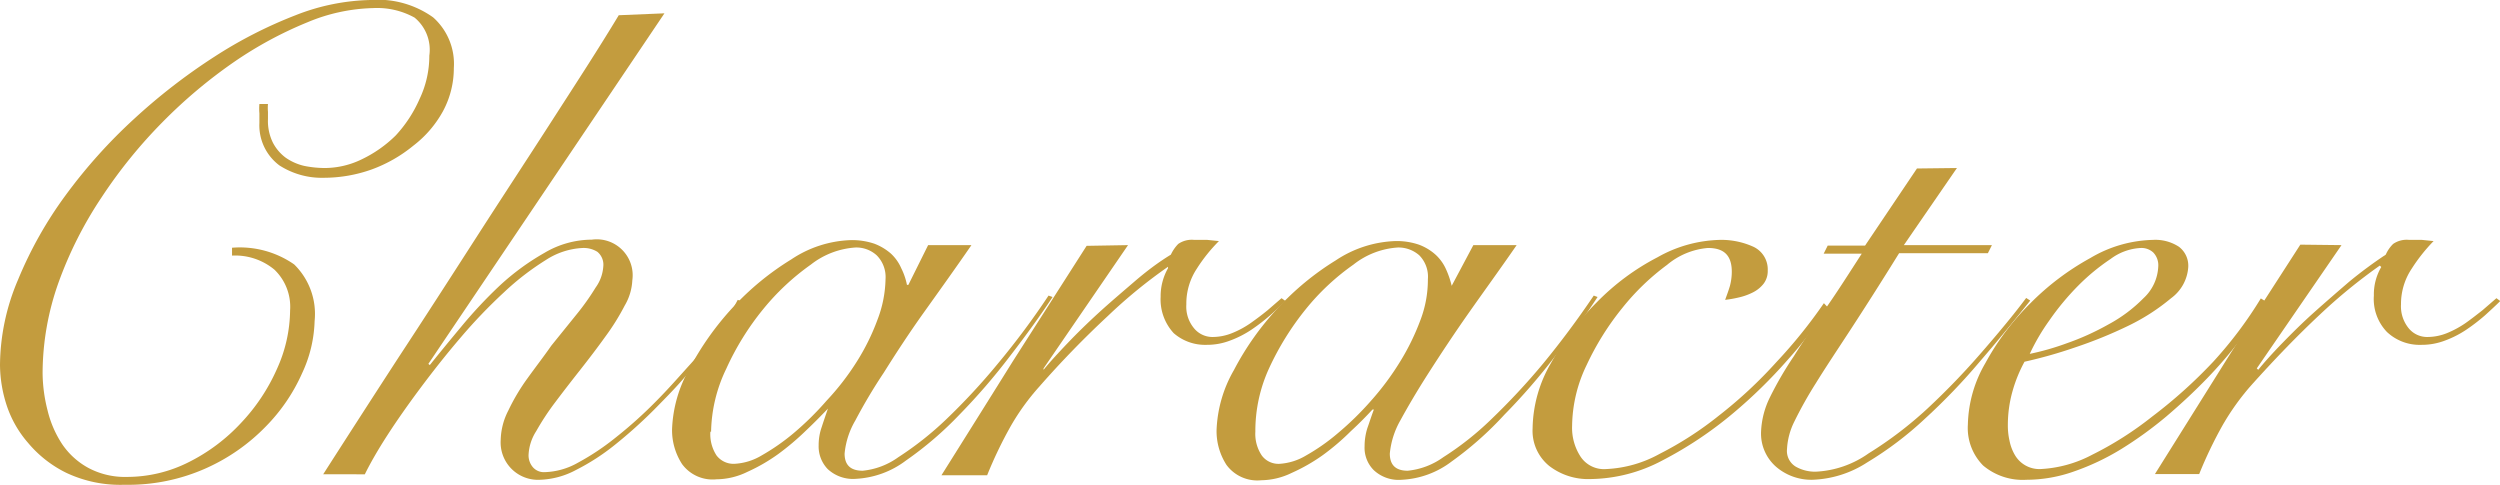
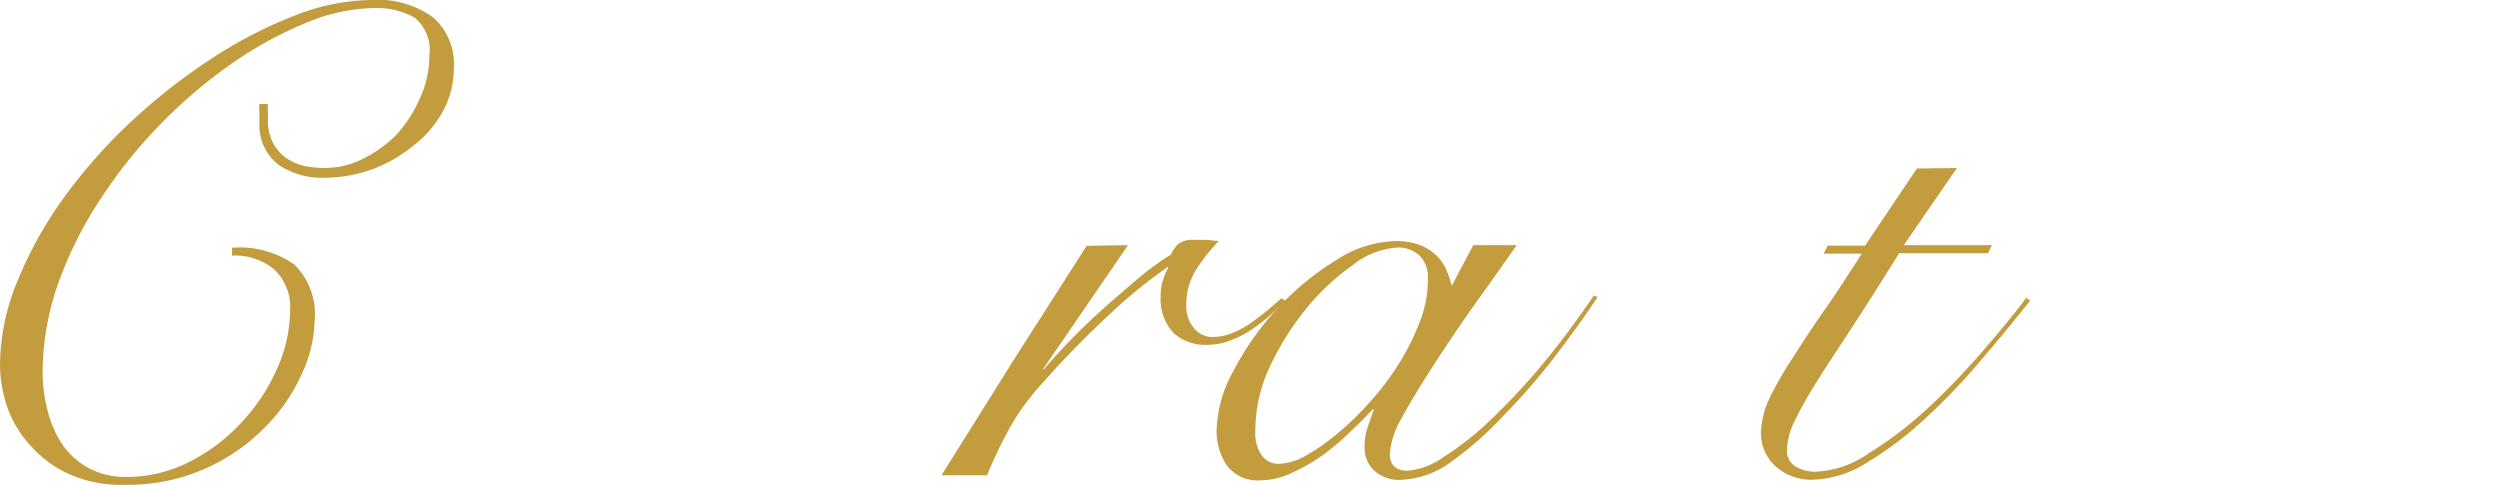
<svg xmlns="http://www.w3.org/2000/svg" viewBox="0 0 105.05 20.38">
  <defs>
    <style>.cls-1{fill:#c39c3e;}</style>
  </defs>
  <title>アセット 30</title>
  <g id="レイヤー_2" data-name="レイヤー 2">
    <g id="contents">
      <path class="cls-1" d="M11.26,4.37a1.84,1.84,0,0,0,0,.33V5a2.06,2.06,0,0,0,.21,1,1.85,1.85,0,0,0,.54.63,2.24,2.24,0,0,0,.77.34,4.41,4.41,0,0,0,.89.09,3.58,3.58,0,0,0,1.54-.37,5.24,5.24,0,0,0,1.42-1,5.48,5.48,0,0,0,1-1.53,4.21,4.21,0,0,0,.41-1.82A1.75,1.75,0,0,0,17.42.74a3.25,3.25,0,0,0-1.74-.4,7.58,7.58,0,0,0-2.77.6A16.29,16.29,0,0,0,9.84,2.6a20.93,20.93,0,0,0-3,2.52A20.66,20.66,0,0,0,4.27,8.29a16.5,16.5,0,0,0-1.81,3.58,11.41,11.41,0,0,0-.67,3.81A6.5,6.5,0,0,0,2,17.25a4.47,4.47,0,0,0,.61,1.41,3.14,3.14,0,0,0,1.1,1,3.26,3.26,0,0,0,1.62.38,5.75,5.75,0,0,0,2.62-.63,7.67,7.67,0,0,0,2.18-1.64,8,8,0,0,0,1.5-2.25,6.07,6.07,0,0,0,.56-2.48,2.16,2.16,0,0,0-.66-1.71,2.58,2.58,0,0,0-1.78-.59l0-.33a4,4,0,0,1,2.61.7,2.91,2.91,0,0,1,.86,2.38,5.5,5.5,0,0,1-.52,2.18,7.55,7.55,0,0,1-1.53,2.25,8.11,8.11,0,0,1-2.5,1.75,8,8,0,0,1-3.43.7,5.32,5.32,0,0,1-2.45-.5,4.91,4.91,0,0,1-1.61-1.26A4.59,4.59,0,0,1,.27,17,5.61,5.61,0,0,1,0,15.34a9.27,9.27,0,0,1,.76-3.59,16.74,16.74,0,0,1,2-3.55A22,22,0,0,1,5.63,5,24.8,24.8,0,0,1,9,2.39,18.68,18.68,0,0,1,12.42.64,9.06,9.06,0,0,1,15.57,0,4,4,0,0,1,18.2.73a2.61,2.61,0,0,1,.87,2.13,3.81,3.81,0,0,1-.46,1.82,4.62,4.62,0,0,1-1.24,1.44,6,6,0,0,1-1.75,1,6,6,0,0,1-2,.35,3.29,3.29,0,0,1-1.88-.52,2.1,2.1,0,0,1-.84-1.78V4.76a2.21,2.21,0,0,1,0-.39Z" />
-       <path class="cls-1" d="M27.92.56,18,15.29l.06.05c.37-.46.81-1,1.32-1.61A18.86,18.86,0,0,1,21,12a10.07,10.07,0,0,1,1.87-1.37,3.93,3.93,0,0,1,2-.56,1.51,1.51,0,0,1,1.7,1.71,2.29,2.29,0,0,1-.32,1.06,9.68,9.68,0,0,1-.81,1.3c-.33.46-.68.92-1.05,1.39s-.72.92-1.05,1.36a10.73,10.73,0,0,0-.81,1.23,2,2,0,0,0-.32,1,.76.76,0,0,0,.18.51.61.61,0,0,0,.49.21,3,3,0,0,0,1.41-.4,10.37,10.37,0,0,0,1.6-1.07,18.1,18.1,0,0,0,1.64-1.47c.54-.54,1-1.07,1.49-1.61s.87-1,1.24-1.51A9.27,9.27,0,0,0,31,12.6l.17.06a12.23,12.23,0,0,1-.87,1.28c-.37.51-.79,1-1.27,1.6s-1,1.12-1.54,1.67a20,20,0,0,1-1.65,1.48,9.27,9.27,0,0,1-1.64,1.06,3.43,3.43,0,0,1-1.51.41,1.57,1.57,0,0,1-1.65-1.68,2.81,2.81,0,0,1,.32-1.23,8.53,8.53,0,0,1,.81-1.36c.33-.46.68-.91,1-1.37l1.05-1.3a10.31,10.31,0,0,0,.81-1.14,1.7,1.7,0,0,0,.32-.88.7.7,0,0,0-.25-.62,1.09,1.09,0,0,0-.61-.16,3.1,3.1,0,0,0-1.56.51,11.15,11.15,0,0,0-1.76,1.36,21.94,21.94,0,0,0-1.81,1.89c-.6.7-1.16,1.41-1.69,2.12s-1,1.38-1.4,2-.72,1.18-.94,1.63H13.58q1.55-2.42,3.16-4.9c1.09-1.66,2.16-3.32,3.24-5s2.12-3.26,3.15-4.86S25.12,2.1,26,.64Z" />
-       <path class="cls-1" d="M39,10.3h1.82c-.69,1-1.35,1.92-2,2.83s-1.2,1.76-1.69,2.54a22.52,22.52,0,0,0-1.19,2,3.36,3.36,0,0,0-.45,1.39c0,.48.25.72.76.72a3.07,3.07,0,0,0,1.5-.57,13.45,13.45,0,0,0,2-1.58,26.81,26.81,0,0,0,2.18-2.35,32.66,32.66,0,0,0,2.13-2.86l.17.06c-.5.76-1.1,1.59-1.78,2.47a26,26,0,0,1-2.14,2.48,14.71,14.71,0,0,1-2.24,1.92,3.81,3.81,0,0,1-2.1.77,1.56,1.56,0,0,1-1.19-.41,1.37,1.37,0,0,1-.38-1,2.27,2.27,0,0,1,.13-.77c.08-.25.17-.51.26-.77l0,0c-.25.26-.55.57-.91.91a11.06,11.06,0,0,1-1.18,1,7.41,7.41,0,0,1-1.3.75,3,3,0,0,1-1.29.31,1.59,1.59,0,0,1-1.45-.64,2.62,2.62,0,0,1-.42-1.46,5.53,5.53,0,0,1,.72-2.53,12.17,12.17,0,0,1,1.85-2.61,11.6,11.6,0,0,1,2.44-2,4.77,4.77,0,0,1,2.49-.81,2.93,2.93,0,0,1,1,.15,2.29,2.29,0,0,1,.7.42,1.83,1.83,0,0,1,.43.61,2.76,2.76,0,0,1,.24.7h.06Zm-9.15,7.84a1.63,1.63,0,0,0,.26,1,.9.9,0,0,0,.74.35A2.46,2.46,0,0,0,32,19.14a9,9,0,0,0,1.35-.94,12.57,12.57,0,0,0,1.38-1.36A10.73,10.73,0,0,0,36,15.2a9.28,9.28,0,0,0,.87-1.76,5,5,0,0,0,.34-1.71,1.29,1.29,0,0,0-.37-1,1.27,1.27,0,0,0-.89-.33,3.4,3.4,0,0,0-1.88.72,10.07,10.07,0,0,0-2,1.87,11.39,11.39,0,0,0-1.55,2.5A6.31,6.31,0,0,0,29.88,18.14Z" />
      <path class="cls-1" d="M47.4,10.3l-3.55,5.18,0,.06c.26-.32.6-.69,1-1.11s.84-.85,1.31-1.28,1-.88,1.5-1.31,1-.81,1.54-1.14a1.61,1.61,0,0,1,.31-.45,1,1,0,0,1,.67-.17h.55l.49.05a6.74,6.74,0,0,0-.93,1.16,2.66,2.66,0,0,0-.44,1.5,1.42,1.42,0,0,0,.32,1,1,1,0,0,0,.8.37,2.19,2.19,0,0,0,.82-.17,3.84,3.84,0,0,0,.77-.42c.24-.17.48-.35.7-.53l.59-.51.17.12c-.19.18-.4.38-.65.6a8,8,0,0,1-.78.6,4.24,4.24,0,0,1-.9.46,2.7,2.7,0,0,1-1,.18A2,2,0,0,1,49.32,14a2.09,2.09,0,0,1-.55-1.53,2.38,2.38,0,0,1,.31-1.2l0-.06a21.08,21.08,0,0,0-2.52,2.06,40.61,40.61,0,0,0-2.91,3,9.74,9.74,0,0,0-1.17,1.62,17.62,17.62,0,0,0-1,2.08H39.56q1.52-2.42,3-4.79l3.1-4.85Z" />
      <path class="cls-1" d="M61.91,10.3h1.82c-.69,1-1.36,1.92-2,2.83s-1.2,1.76-1.7,2.54-.89,1.45-1.19,2a3.47,3.47,0,0,0-.44,1.39q0,.72.75.72a3.07,3.07,0,0,0,1.5-.57,12.47,12.47,0,0,0,2-1.58,28.46,28.46,0,0,0,2.19-2.35c.74-.9,1.45-1.85,2.13-2.86l.16.06c-.5.76-1.09,1.59-1.77,2.47a26,26,0,0,1-2.15,2.48A14.24,14.24,0,0,1,61,19.39a3.75,3.75,0,0,1-2.1.77,1.53,1.53,0,0,1-1.18-.41,1.33,1.33,0,0,1-.38-1,2.53,2.53,0,0,1,.12-.77c.09-.25.17-.51.27-.77l-.06,0c-.24.26-.54.57-.91.91a10,10,0,0,1-1.17,1,7.49,7.49,0,0,1-1.31.75,3,3,0,0,1-1.28.31,1.61,1.61,0,0,1-1.46-.64,2.62,2.62,0,0,1-.42-1.46,5.43,5.43,0,0,1,.73-2.53,11.83,11.83,0,0,1,1.85-2.61,11.55,11.55,0,0,1,2.43-2,4.8,4.8,0,0,1,2.49-.81,2.88,2.88,0,0,1,1,.15,2.17,2.17,0,0,1,.7.42,1.86,1.86,0,0,1,.44.61,3.85,3.85,0,0,1,.24.7h0Zm-9.16,7.84a1.63,1.63,0,0,0,.27,1,.87.87,0,0,0,.74.35,2.46,2.46,0,0,0,1.12-.35,8.46,8.46,0,0,0,1.34-.94,12.62,12.62,0,0,0,1.39-1.36,11.44,11.44,0,0,0,1.22-1.64,9.86,9.86,0,0,0,.86-1.76A4.77,4.77,0,0,0,60,11.73a1.28,1.28,0,0,0-.36-1,1.32,1.32,0,0,0-.9-.33,3.35,3.35,0,0,0-1.87.72,9.84,9.84,0,0,0-2,1.87,11.78,11.78,0,0,0-1.55,2.5A6.31,6.31,0,0,0,52.75,18.14Z" />
-       <path class="cls-1" d="M76.8,12.91a16.78,16.78,0,0,1-1.69,2.22,20.89,20.89,0,0,1-2.28,2.23,16.2,16.2,0,0,1-3,2,6.57,6.57,0,0,1-3,.77,2.68,2.68,0,0,1-1.73-.55A1.9,1.9,0,0,1,64.4,18a5.59,5.59,0,0,1,.77-2.74A11.33,11.33,0,0,1,67.1,12.7a10,10,0,0,1,2.55-1.89,5.57,5.57,0,0,1,2.62-.73,3.25,3.25,0,0,1,1.41.29,1.05,1.05,0,0,1,.6,1,.87.87,0,0,1-.18.56,1.33,1.33,0,0,1-.45.36,2.57,2.57,0,0,1-.59.21,4.92,4.92,0,0,1-.57.1c.07-.19.14-.38.2-.58a2.35,2.35,0,0,0,.08-.6c0-.69-.33-1-1-1a3.06,3.06,0,0,0-1.72.71,10,10,0,0,0-1.88,1.81,11.54,11.54,0,0,0-1.5,2.4,6,6,0,0,0-.61,2.55,2.22,2.22,0,0,0,.35,1.29,1.18,1.18,0,0,0,1.08.53,5.1,5.1,0,0,0,2.25-.64,14.3,14.3,0,0,0,2.48-1.6,18.78,18.78,0,0,0,2.42-2.25,21,21,0,0,0,2-2.48Z" />
      <path class="cls-1" d="M82.23,7.06,80,10.3h3.7l-.17.34H79.8c-.75,1.21-1.42,2.26-2,3.15s-1.09,1.65-1.49,2.3a16.81,16.81,0,0,0-.91,1.62,2.92,2.92,0,0,0-.31,1.16.77.77,0,0,0,.37.74,1.64,1.64,0,0,0,.84.21,4.18,4.18,0,0,0,2.22-.77A16.17,16.17,0,0,0,81,17.16a30.38,30.38,0,0,0,2.29-2.38c.73-.84,1.35-1.59,1.85-2.26l.17.11c-.64.8-1.33,1.65-2.09,2.53a25.92,25.92,0,0,1-2.34,2.44,14.4,14.4,0,0,1-2.42,1.83,4.48,4.48,0,0,1-2.31.73,2.27,2.27,0,0,1-1.5-.53A1.85,1.85,0,0,1,74,18.14a3.57,3.57,0,0,1,.37-1.44,14.63,14.63,0,0,1,1-1.72c.39-.62.83-1.29,1.33-2s1-1.5,1.53-2.32H76.63l.17-.34h1.57l2.18-3.24Z" />
-       <path class="cls-1" d="M95.23,12.68a18.52,18.52,0,0,1-2.48,3.21c-.53.55-1.1,1.08-1.71,1.6a16.16,16.16,0,0,1-1.89,1.37,10.15,10.15,0,0,1-2,.95,6,6,0,0,1-2,.35,2.58,2.58,0,0,1-1.82-.6,2.24,2.24,0,0,1-.64-1.72,5.34,5.34,0,0,1,.74-2.59,10.74,10.74,0,0,1,1.89-2.51,11,11,0,0,1,2.52-1.9,5.38,5.38,0,0,1,2.63-.76,1.81,1.81,0,0,1,1.09.29,1,1,0,0,1,.39.86,1.76,1.76,0,0,1-.72,1.3,8.68,8.68,0,0,1-1.78,1.15,18.68,18.68,0,0,1-2.26.92,19.41,19.41,0,0,1-2.12.6,5.93,5.93,0,0,0-.51,1.26,5.24,5.24,0,0,0-.19,1.4,2.84,2.84,0,0,0,.07.66,1.9,1.9,0,0,0,.22.59,1.19,1.19,0,0,0,1.08.6,5.17,5.17,0,0,0,2.17-.6,14.18,14.18,0,0,0,2.53-1.61A20.36,20.36,0,0,0,93,15.2a17.05,17.05,0,0,0,2-2.66ZM90.69,11.2a.77.77,0,0,0-.21-.59.73.73,0,0,0-.52-.19,2.3,2.3,0,0,0-1.27.46A8.75,8.75,0,0,0,87.33,12a10.82,10.82,0,0,0-1.22,1.47,8.75,8.75,0,0,0-.82,1.4,11,11,0,0,0,1.54-.44,10.8,10.8,0,0,0,1.77-.8,6.14,6.14,0,0,0,1.47-1.1A1.92,1.92,0,0,0,90.69,11.2Z" />
-       <path class="cls-1" d="M98.39,10.3l-3.56,5.18.06.06q.39-.48,1-1.11c.41-.42.84-.85,1.32-1.28s1-.88,1.5-1.31a18.44,18.44,0,0,1,1.54-1.14,1.43,1.43,0,0,1,.31-.45,1,1,0,0,1,.67-.17h.54l.49.05a7.23,7.23,0,0,0-.92,1.16,2.67,2.67,0,0,0-.45,1.5,1.46,1.46,0,0,0,.32,1,1,1,0,0,0,.8.37,2.2,2.2,0,0,0,.83-.17,4.13,4.13,0,0,0,.77-.42c.24-.17.47-.35.7-.53l.59-.51.16.12c-.18.18-.4.38-.64.6a8,8,0,0,1-.78.6,4.24,4.24,0,0,1-.9.46,2.74,2.74,0,0,1-1,.18,2,2,0,0,1-1.44-.54,2,2,0,0,1-.55-1.53,2.28,2.28,0,0,1,.31-1.2l-.06-.06a22.79,22.79,0,0,0-2.52,2.06c-.91.85-1.88,1.85-2.91,3a10.37,10.37,0,0,0-1.16,1.62,17.62,17.62,0,0,0-1,2.08H90.55l3-4.79c1-1.59,2.05-3.2,3.11-4.85Z" />
    </g>
  </g>
</svg>